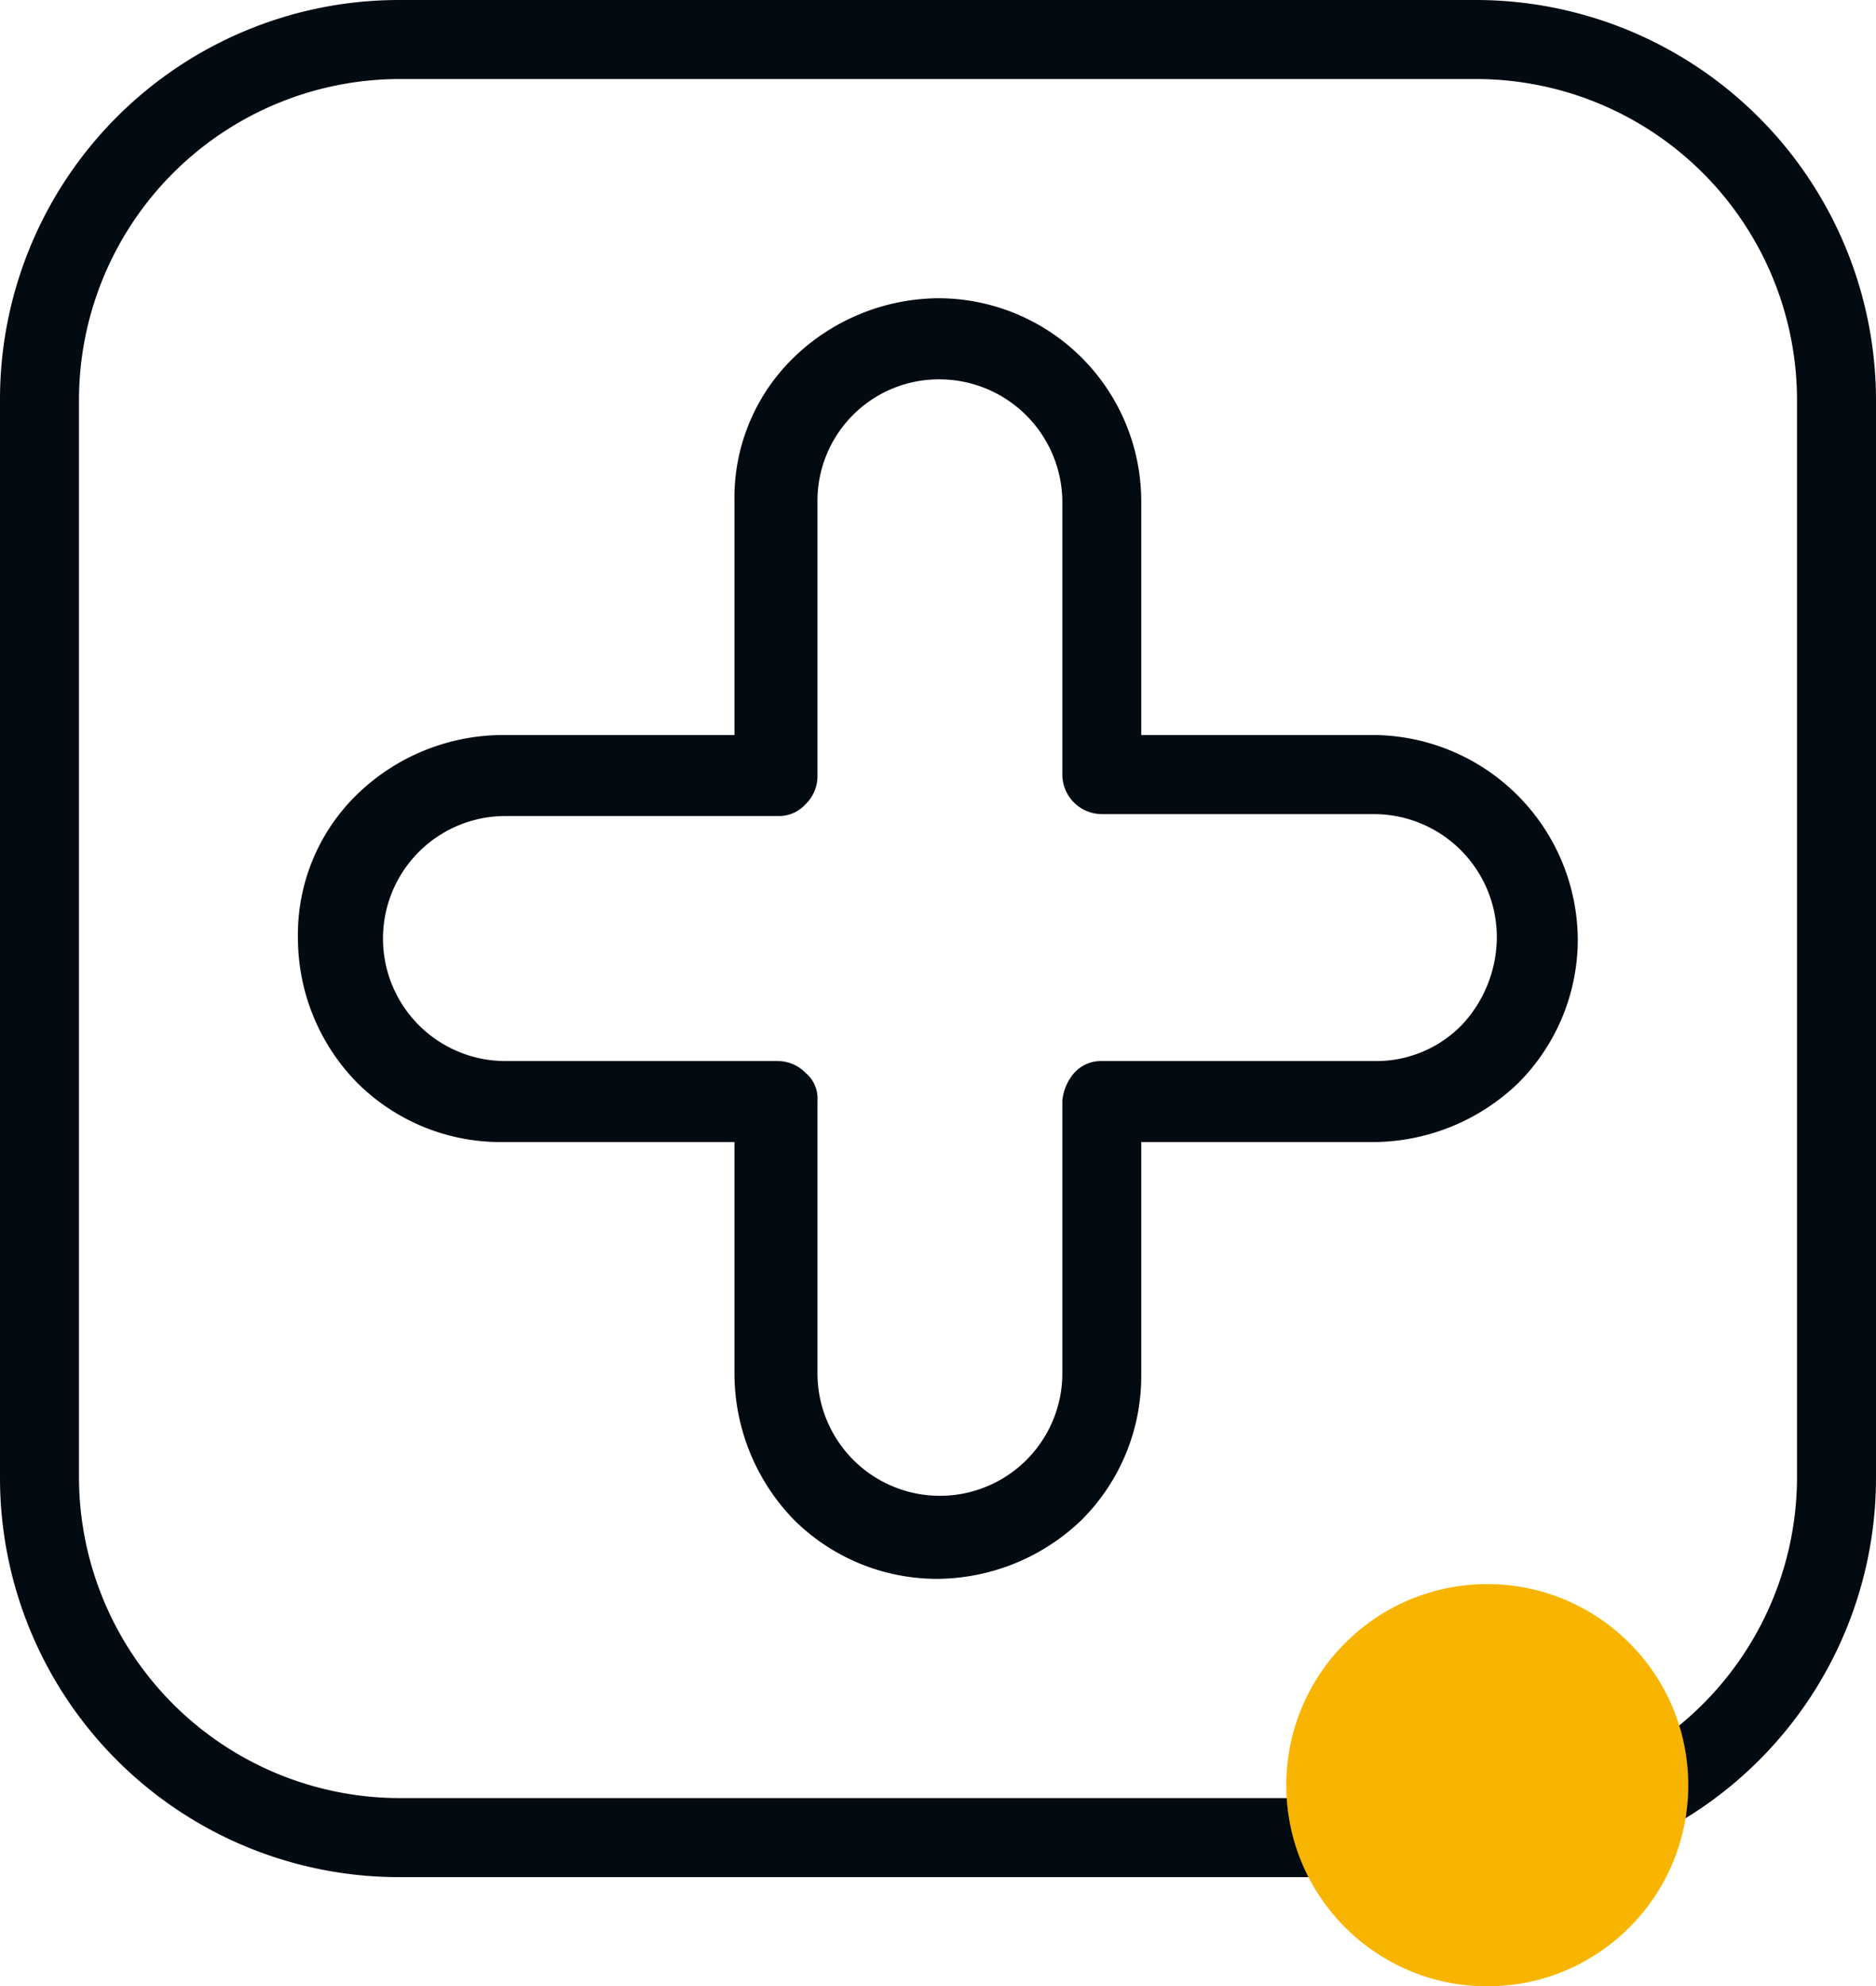
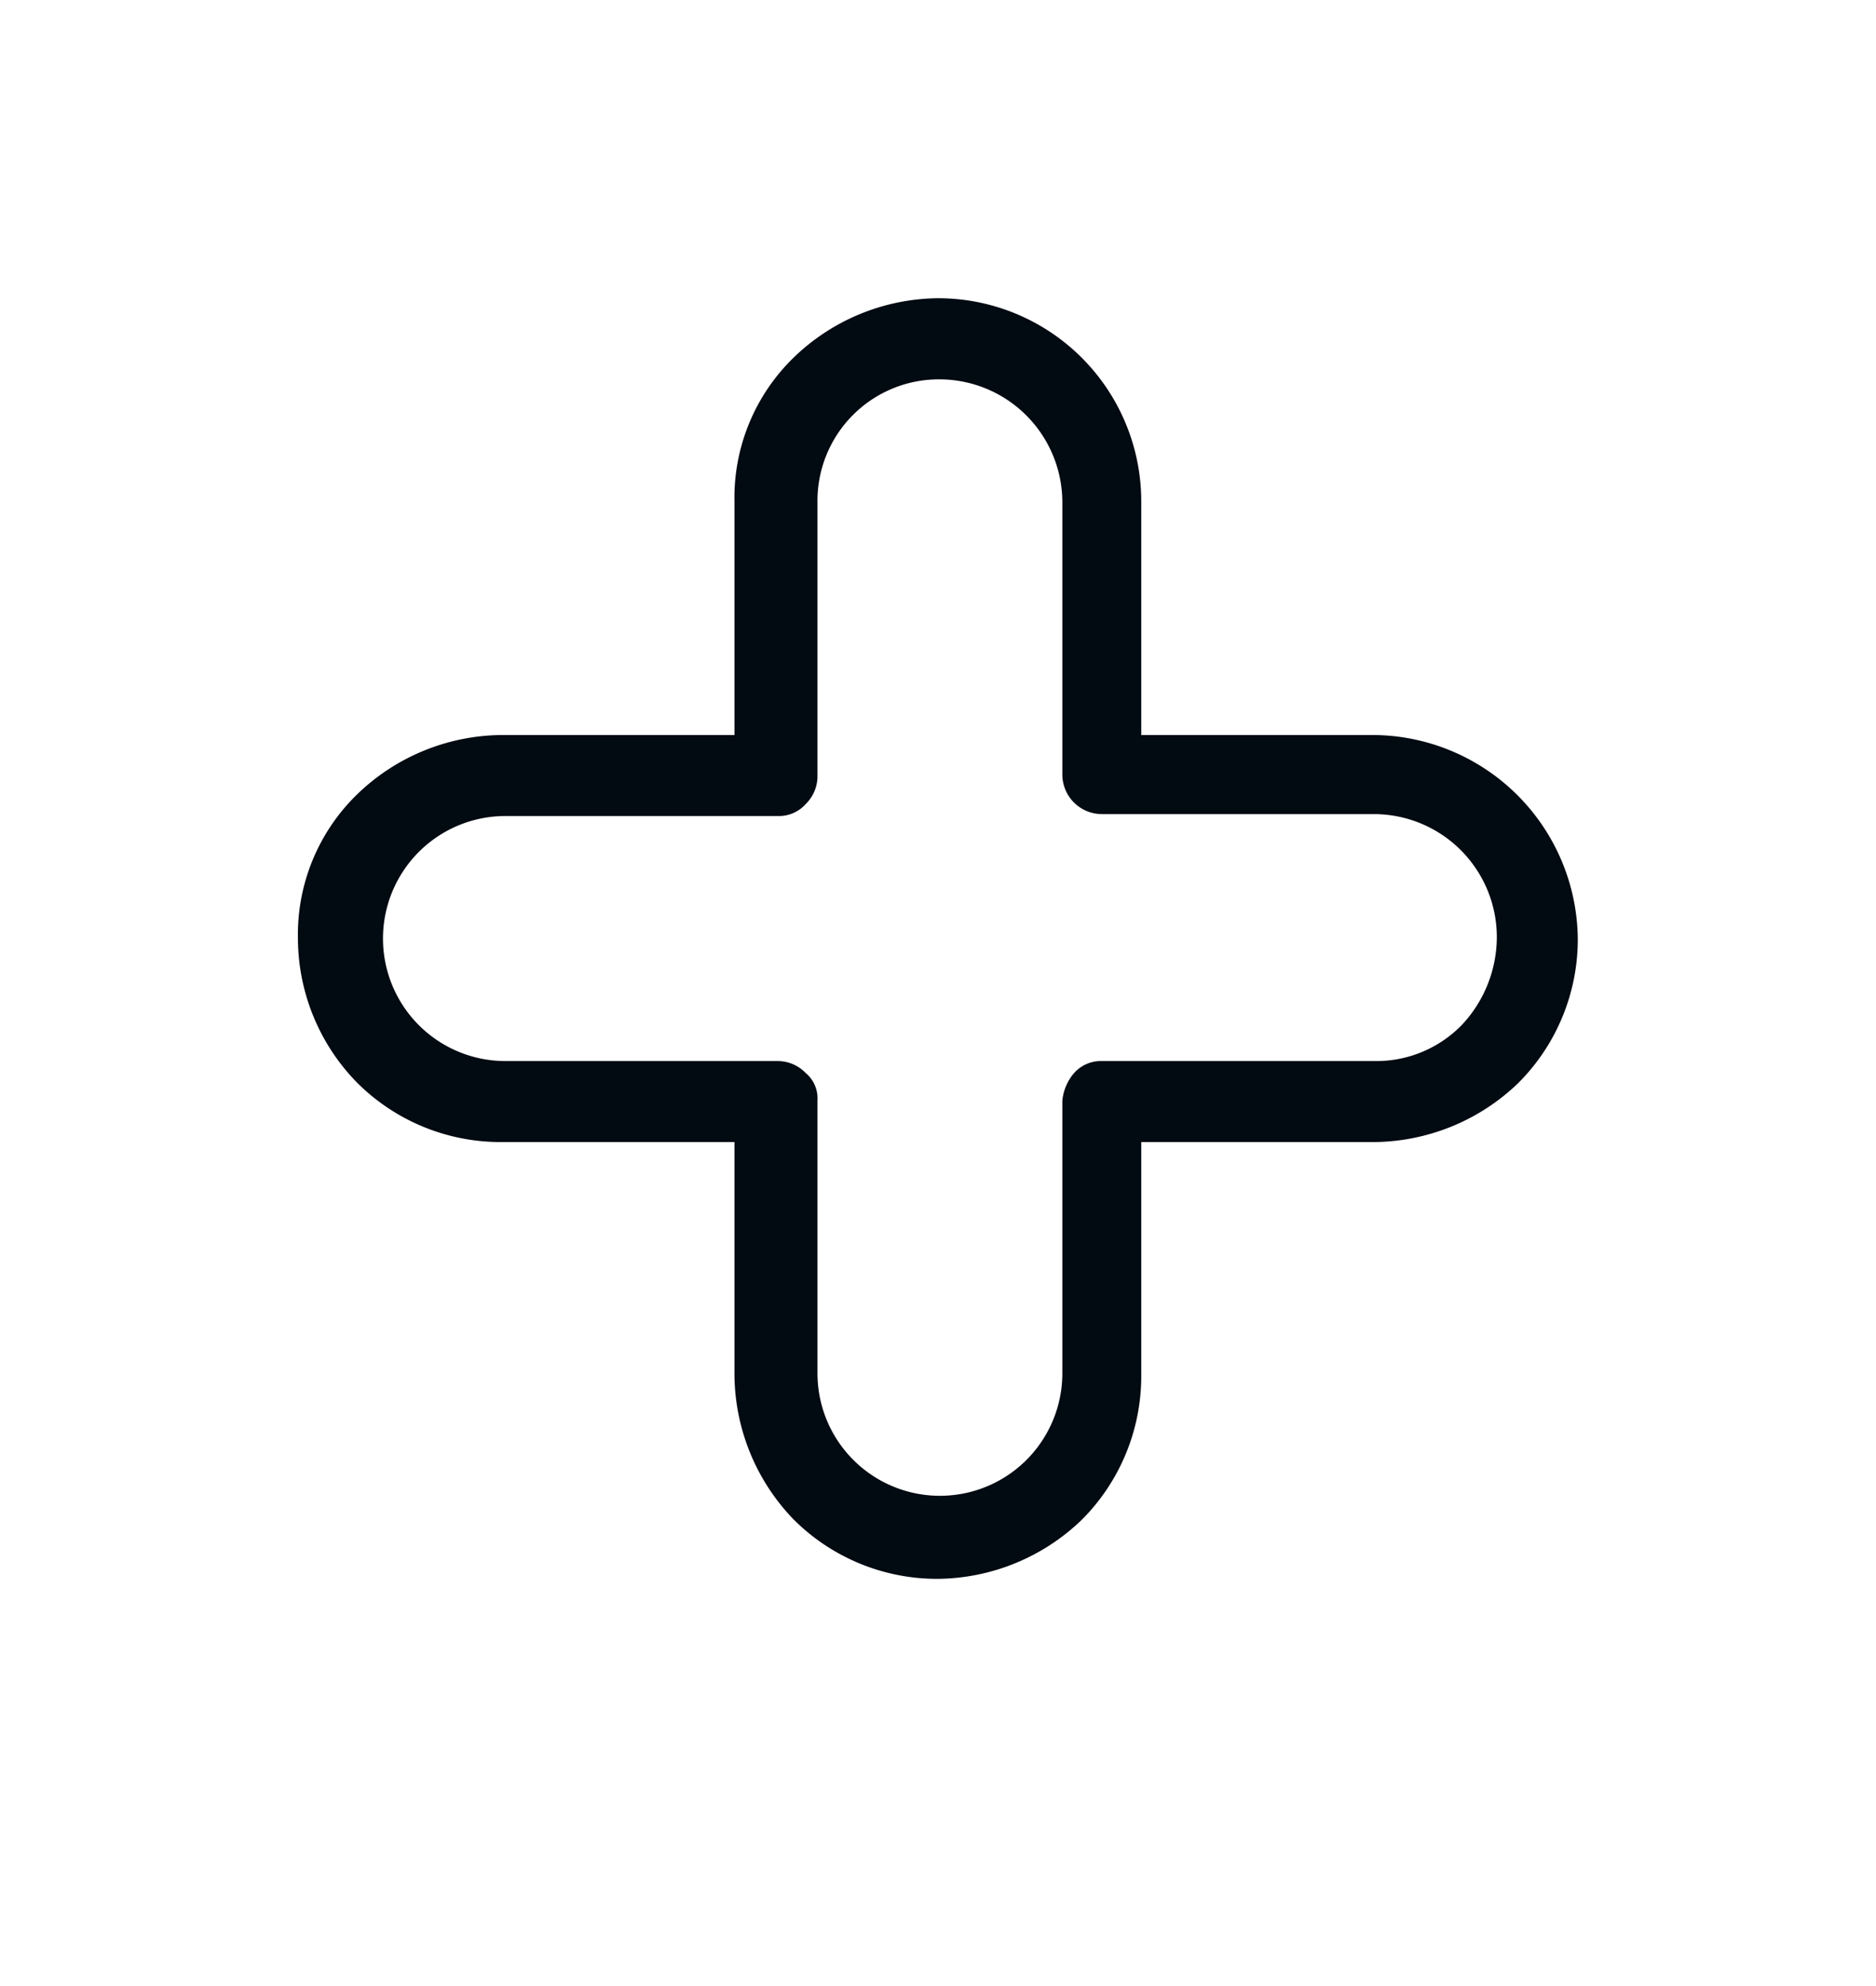
<svg xmlns="http://www.w3.org/2000/svg" id="Gruppe_13" data-name="Gruppe 13" width="46.671" height="49.386" viewBox="0 0 46.671 49.386">
  <g id="noun-plus-1886972">
    <path id="Pfad_4" data-name="Pfad 4" d="M237.97,222.057h-5.8v-5.8a5.053,5.053,0,0,0-5.06-5.06,5.227,5.227,0,0,0-3.586,1.474,4.855,4.855,0,0,0-1.474,3.586v5.8h-5.8a5.227,5.227,0,0,0-3.586,1.474,4.855,4.855,0,0,0-1.474,3.586,5.138,5.138,0,0,0,1.474,3.586,5.051,5.051,0,0,0,3.586,1.474h5.8v5.8a5.227,5.227,0,0,0,1.474,3.586,5.051,5.051,0,0,0,3.586,1.474,5.227,5.227,0,0,0,3.586-1.474,5.051,5.051,0,0,0,1.474-3.586v-5.8h5.8a5.227,5.227,0,0,0,3.586-1.474,5.051,5.051,0,0,0,1.474-3.586,5.117,5.117,0,0,0-5.06-5.06Zm2.162,7.222a2.967,2.967,0,0,1-2.162.884h-6.78a.892.892,0,0,0-.688.295,1.234,1.234,0,0,0-.295.688v6.78a3.046,3.046,0,1,1-6.092,0v-6.78a.825.825,0,0,0-.295-.688.97.97,0,0,0-.688-.295h-6.78a3.046,3.046,0,1,1,0-6.092h6.78a.892.892,0,0,0,.688-.295.97.97,0,0,0,.295-.688V216.26a3.02,3.02,0,0,1,3.046-3.046,3.061,3.061,0,0,1,3.046,3.046v6.78a.985.985,0,0,0,.983.983h6.78a3.061,3.061,0,0,1,3.046,3.046,3.205,3.205,0,0,1-.884,2.211Z" transform="translate(-203.778 -203.782)" fill="#020a12" />
-     <path id="Pfad_5" data-name="Pfad 5" d="M66.747,30H39.924A9.927,9.927,0,0,0,30,39.924V66.747a9.927,9.927,0,0,0,9.924,9.924H66.747a9.927,9.927,0,0,0,9.924-9.924V39.924A9.959,9.959,0,0,0,66.747,30Zm7.959,36.747a7.988,7.988,0,0,1-7.959,7.959H39.924a7.988,7.988,0,0,1-7.959-7.959V39.924a7.988,7.988,0,0,1,7.959-7.959H66.747a7.988,7.988,0,0,1,7.959,7.959Z" transform="translate(-30 -30)" fill="#020a12" />
  </g>
-   <circle id="Ellipse_8" data-name="Ellipse 8" cx="5" cy="5" r="5" transform="translate(32 39.386)" fill="#f7b501" />
</svg>